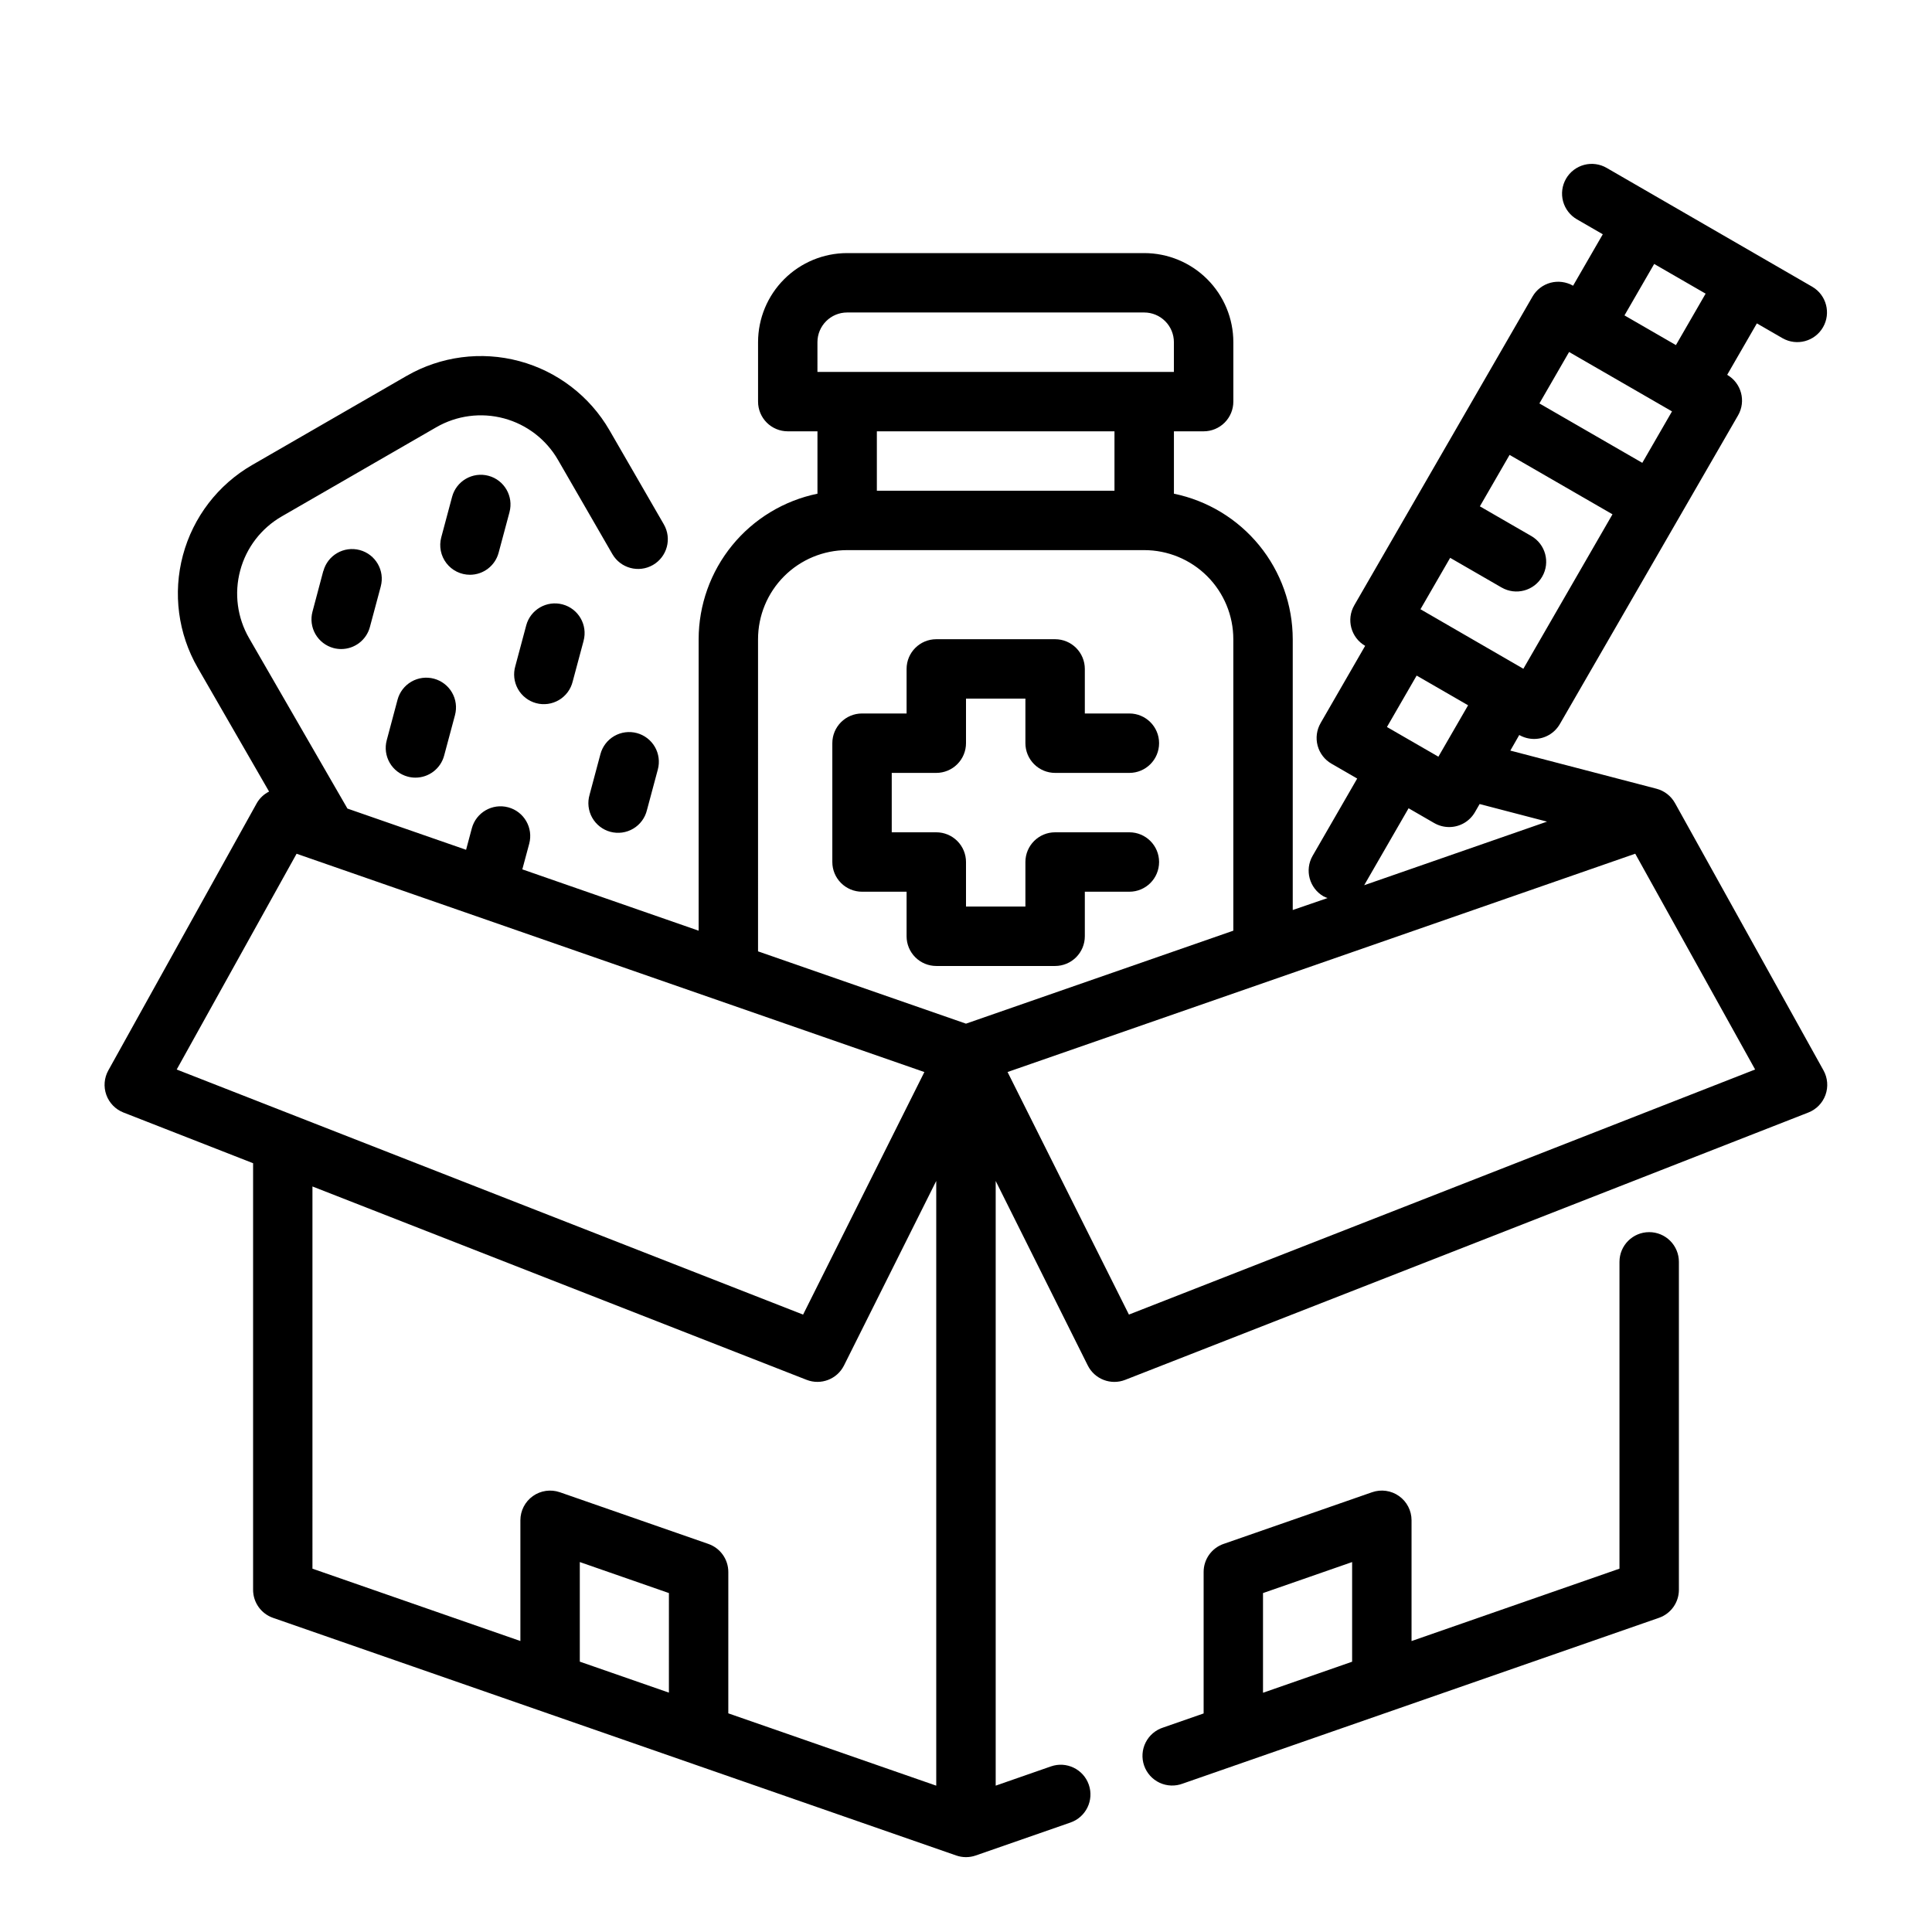
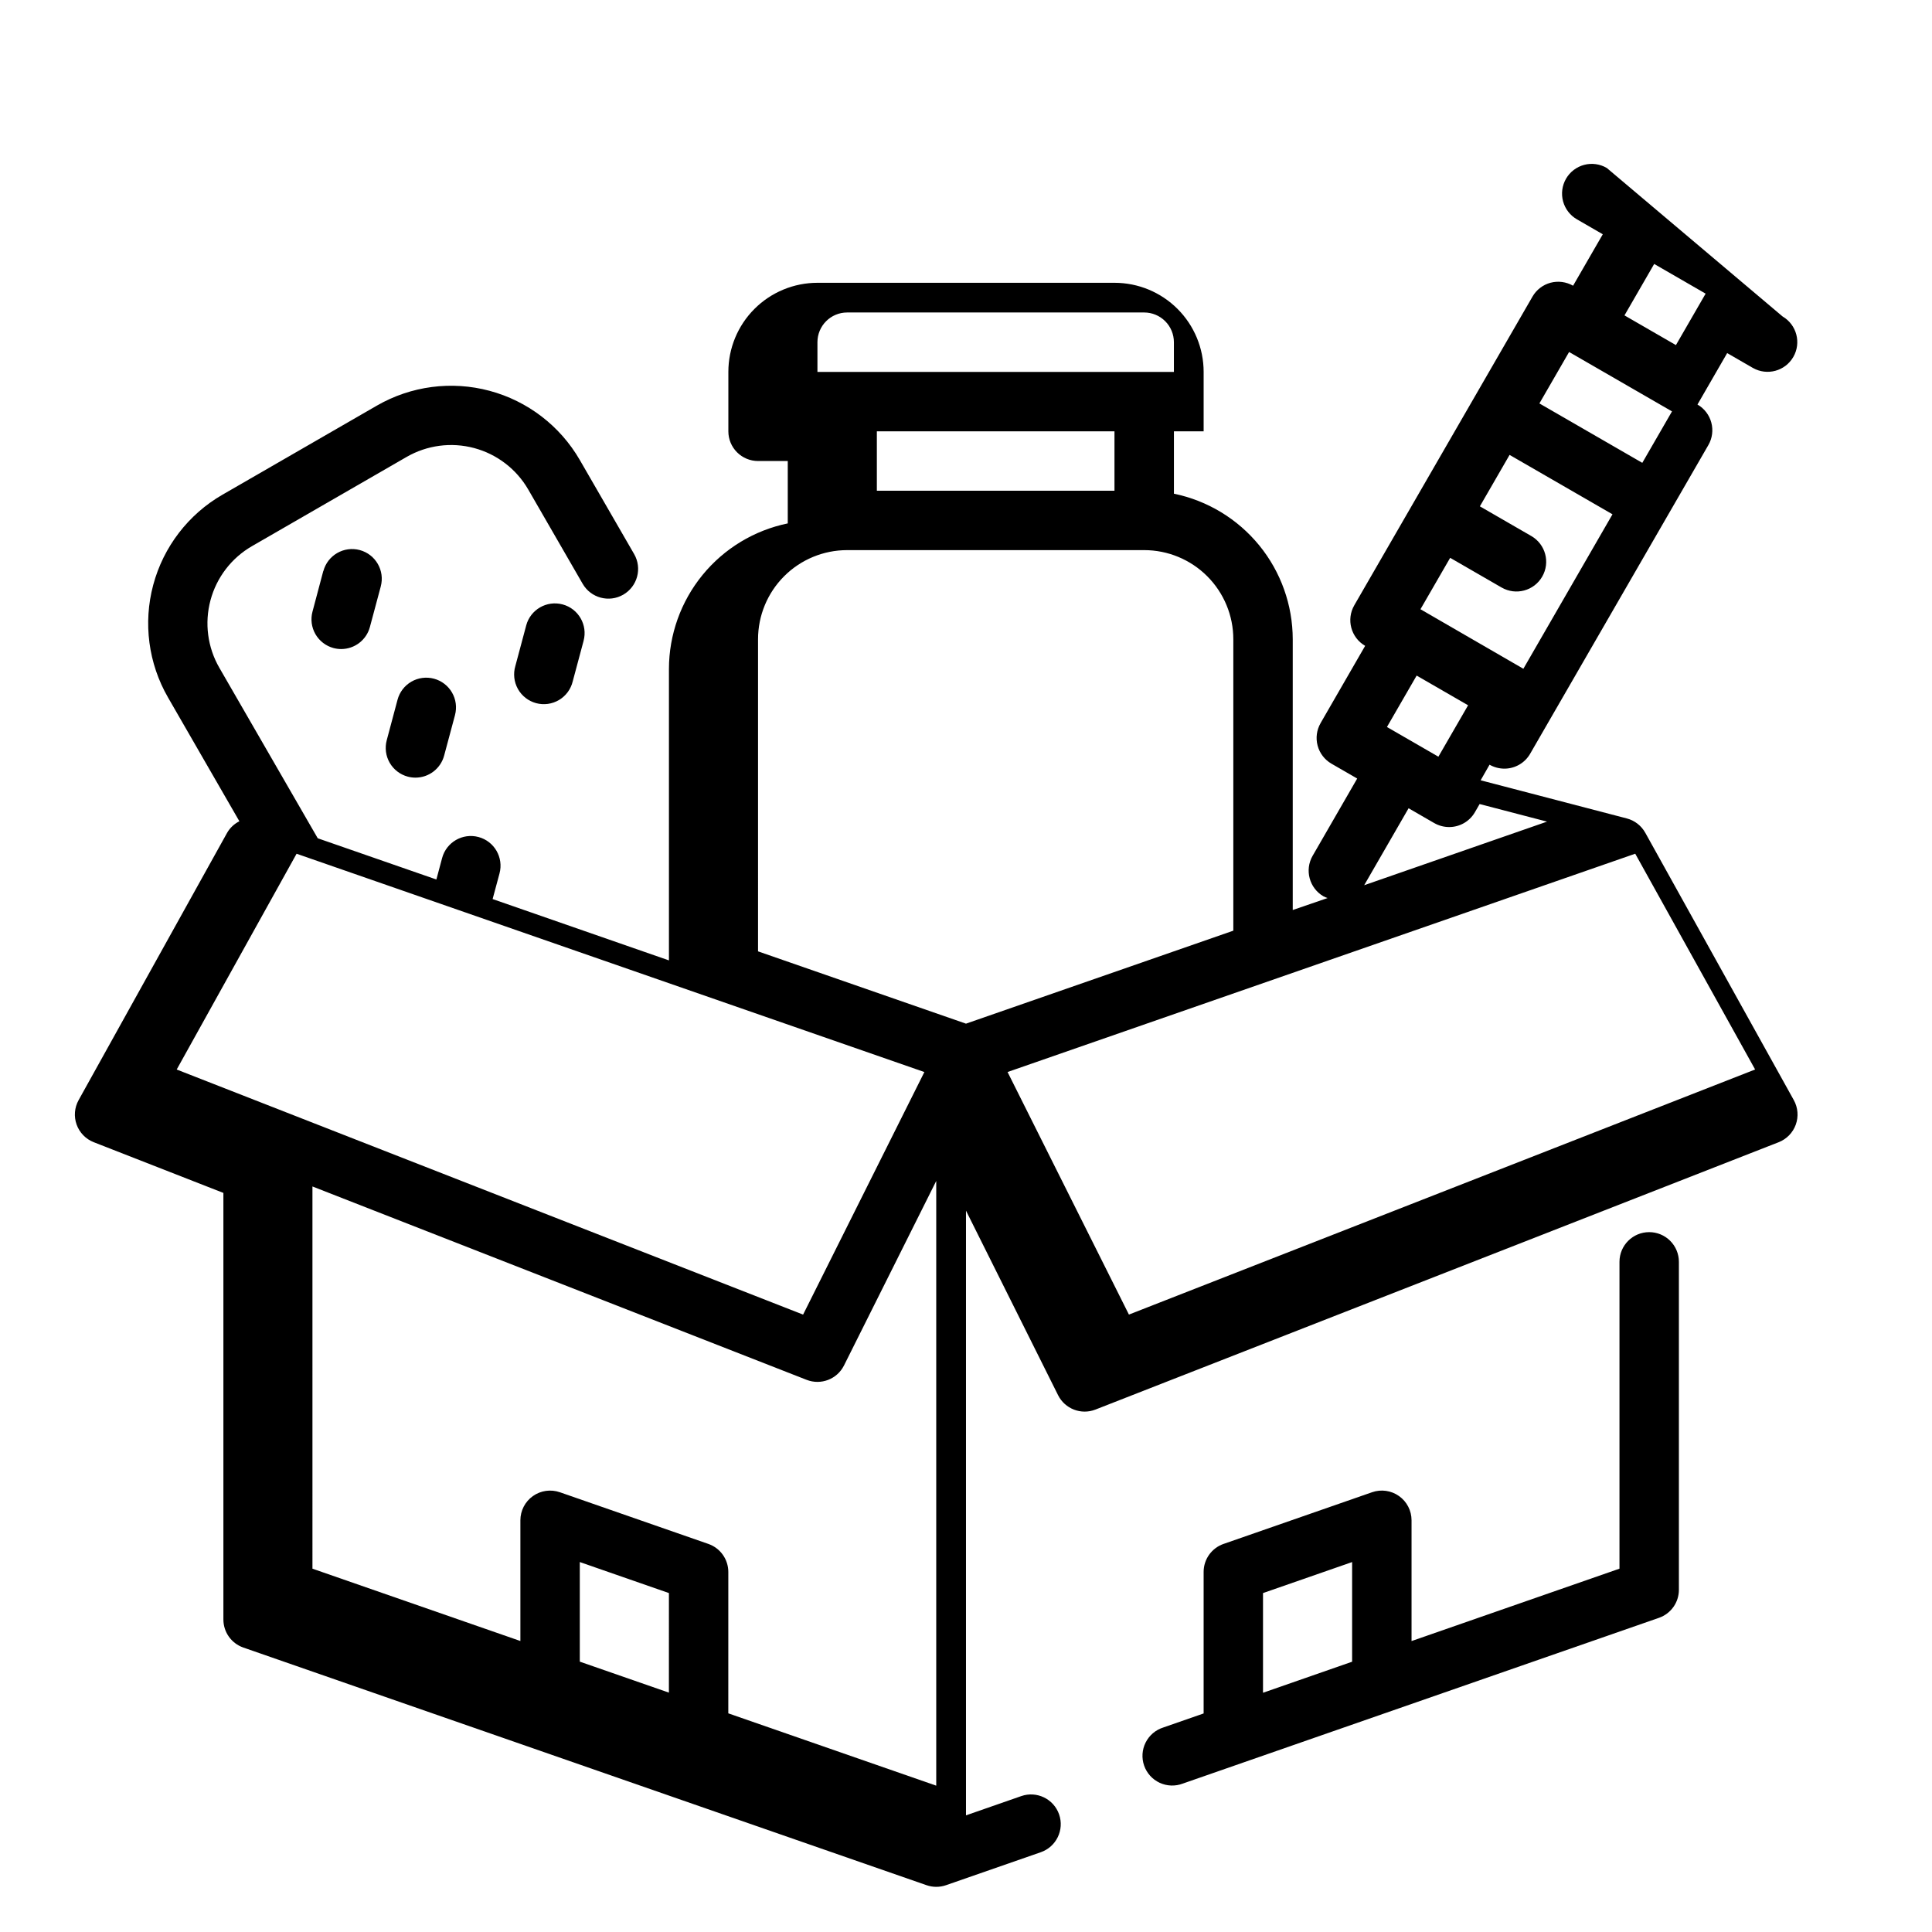
<svg xmlns="http://www.w3.org/2000/svg" fill="#000000" width="800px" height="800px" version="1.1" viewBox="144 144 512 512">
  <g>
    <path d="m229.68 295.3-2.867 10.793c-0.539 2.016-0.258 4.164 0.785 5.973 1.047 1.809 2.766 3.129 4.781 3.672 0.664 0.176 1.352 0.266 2.039 0.266 3.562 0 6.684-2.391 7.606-5.832l2.883-10.754h-0.004c1.129-4.199-1.363-8.516-5.562-9.645-4.203-1.125-8.52 1.367-9.645 5.566z" />
-     <path d="m268.54 296.32c3.559-0.004 6.676-2.394 7.598-5.832l2.883-10.754h-0.004c1.129-4.199-1.363-8.52-5.562-9.645s-8.52 1.367-9.645 5.566l-2.875 10.754c-0.633 2.363-0.129 4.887 1.359 6.828 1.492 1.945 3.801 3.082 6.246 3.082z" />
    <path d="m259 323.86c-2.019-0.539-4.168-0.258-5.977 0.785s-3.129 2.766-3.668 4.781l-2.867 10.746c-0.539 2.016-0.258 4.164 0.785 5.973 1.047 1.809 2.766 3.129 4.781 3.668 0.668 0.18 1.352 0.27 2.039 0.27 3.562 0 6.684-2.391 7.606-5.832l2.883-10.754h-0.004c0.539-2.019 0.254-4.168-0.793-5.973-1.047-1.809-2.769-3.125-4.785-3.664z" />
    <path d="m283.45 309.75-2.875 10.746c-0.605 2.035-0.359 4.231 0.676 6.086 1.039 1.852 2.781 3.211 4.832 3.762 2.051 0.551 4.238 0.246 6.066-0.84 1.824-1.086 3.133-2.863 3.629-4.93l2.883-10.754h-0.004c1.129-4.199-1.363-8.52-5.562-9.645-4.199-1.125-8.52 1.367-9.645 5.566z" />
-     <path d="m312.77 338.27c-2.019-0.539-4.168-0.258-5.977 0.785-1.809 1.043-3.129 2.766-3.668 4.781l-2.875 10.754h0.004c-0.609 2.035-0.363 4.231 0.672 6.086 1.039 1.852 2.781 3.211 4.832 3.762 2.051 0.551 4.238 0.246 6.066-0.84 1.824-1.086 3.133-2.863 3.629-4.93l2.883-10.754c0.539-2.019 0.258-4.168-0.785-5.977-1.047-1.809-2.766-3.129-4.781-3.668z" />
-     <path d="m431.49 392.12v-11.805h11.809-0.004c4.348 0 7.875-3.527 7.875-7.875 0-4.348-3.527-7.871-7.875-7.871h-19.68c-4.348 0-7.871 3.523-7.871 7.871v11.809h-15.742v-11.809c0-2.086-0.832-4.09-2.309-5.566-1.477-1.477-3.477-2.305-5.566-2.305h-11.805v-15.742h11.805c2.09 0 4.09-0.832 5.566-2.309 1.477-1.477 2.309-3.477 2.309-5.566v-11.809h15.742v11.809c0 2.09 0.828 4.09 2.305 5.566 1.477 1.477 3.481 2.309 5.566 2.309h19.68c4.348 0 7.875-3.527 7.875-7.875 0-4.348-3.527-7.871-7.875-7.871h-11.805v-11.809c0-2.086-0.832-4.09-2.309-5.566-1.477-1.477-3.477-2.305-5.566-2.305h-31.488c-4.348 0-7.871 3.523-7.871 7.871v11.809h-11.809c-4.348 0-7.871 3.523-7.871 7.871v31.488c0 2.09 0.828 4.09 2.305 5.566 1.477 1.477 3.481 2.309 5.566 2.309h11.809v11.805c0 2.09 0.828 4.09 2.305 5.566 1.477 1.477 3.481 2.309 5.566 2.309h31.488c2.09 0 4.09-0.832 5.566-2.309 1.477-1.477 2.309-3.477 2.309-5.566z" />
    <path d="m581.05 470.53c-4.348 0-7.871 3.523-7.871 7.871v81.312l-55.105 19.184v-32.008c0-2.551-1.234-4.938-3.312-6.414-2.078-1.477-4.742-1.855-7.148-1.016l-39.359 13.699v-0.004c-3.164 1.102-5.281 4.082-5.281 7.43v37.496l-10.691 3.723c-2.031 0.637-3.719 2.074-4.676 3.977s-1.102 4.109-0.402 6.121c0.699 2.012 2.184 3.656 4.117 4.555 1.93 0.895 4.144 0.973 6.133 0.211l126.19-43.926c3.164-1.102 5.281-4.082 5.281-7.43v-86.91c0-2.086-0.828-4.09-2.305-5.566-1.477-1.477-3.477-2.305-5.566-2.305zm-102.34 95.652 23.617-8.219v26.41l-23.617 8.227z" />
-     <path d="m569.81 188.51c-1.809-1.059-3.965-1.355-5.992-0.82-2.027 0.539-3.758 1.859-4.805 3.676-1.047 1.816-1.328 3.977-0.781 6 0.551 2.023 1.883 3.742 3.707 4.781l6.816 3.938-7.871 13.633c-1.812-1.035-3.957-1.32-5.977-0.789-2.016 0.543-3.734 1.859-4.777 3.668l-47.23 81.805v0.004c-2.176 3.762-0.883 8.578 2.879 10.75l-11.809 20.469h0.004c-1.047 1.809-1.332 3.961-0.793 5.977 0.543 2.019 1.863 3.742 3.672 4.785l6.816 3.938-11.809 20.469v-0.004c-2.172 3.766-0.883 8.578 2.883 10.754 0.348 0.18 0.707 0.328 1.078 0.449l-9.234 3.172v-71.754c-0.012-9.07-3.148-17.859-8.883-24.887-5.738-7.023-13.719-11.859-22.605-13.688v-16.531h7.875c2.086 0 4.09-0.828 5.566-2.305 1.473-1.477 2.305-3.477 2.305-5.566v-15.742c0-6.266-2.488-12.273-6.918-16.699-4.43-4.43-10.438-6.918-16.699-6.918h-78.719c-6.266 0-12.273 2.488-16.699 6.918-4.43 4.426-6.918 10.434-6.918 16.699v15.742c0 2.09 0.828 4.09 2.305 5.566 1.477 1.477 3.481 2.305 5.566 2.305h7.871v16.531c-8.883 1.828-16.867 6.664-22.602 13.688-5.734 7.027-8.875 15.816-8.887 24.887v77.234l-46.727-16.254 1.828-6.793v-0.004c1.125-4.199-1.367-8.52-5.566-9.645-4.199-1.125-8.52 1.367-9.645 5.566l-1.52 5.691-31.441-10.926-26.062-45.156c-3.137-5.426-3.984-11.875-2.359-17.93 1.621-6.055 5.586-11.215 11.02-14.344l40.934-23.617c5.426-3.133 11.879-3.984 17.934-2.359 6.051 1.625 11.211 5.59 14.34 11.02l14.398 24.945c2.176 3.769 6.992 5.059 10.758 2.887 3.766-2.176 5.059-6.992 2.887-10.758l-14.406-24.945c-5.227-9.031-13.824-15.621-23.906-18.324-10.078-2.699-20.816-1.293-29.859 3.918l-40.934 23.617h-0.004c-9.039 5.219-15.633 13.816-18.336 23.898-2.703 10.082-1.289 20.824 3.934 29.867l18.895 32.777h-0.004c-1.355 0.676-2.484 1.734-3.242 3.047l-39.359 70.848c-1.105 1.988-1.297 4.352-0.527 6.488 0.77 2.141 2.426 3.84 4.539 4.668l34.355 13.438v113.05c0 3.348 2.121 6.328 5.281 7.43l181.05 62.977h0.004c1.676 0.586 3.5 0.586 5.18 0l25.113-8.738h-0.004c4.106-1.43 6.277-5.918 4.848-10.023-1.434-4.109-5.922-6.277-10.027-4.848l-14.648 5.102v-160.25l24.402 48.895c1.82 3.644 6.117 5.301 9.91 3.816l181.05-70.848h0.004c2.113-0.828 3.769-2.527 4.539-4.668 0.77-2.137 0.578-4.5-0.523-6.488l-39.359-70.848h-0.004c-1.043-1.883-2.812-3.258-4.894-3.801l-38.738-10.109 2.363-4.133h-0.004c1.199 0.684 2.559 1.043 3.938 1.047 2.812 0 5.41-1.5 6.816-3.934l47.23-81.805 0.004-0.004c2.172-3.766 0.883-8.578-2.883-10.754l7.871-13.633 6.816 3.938h0.004c3.762 2.137 8.543 0.84 10.707-2.91 2.164-3.746 0.895-8.539-2.836-10.727zm-58.254 148.15 7.871-13.625 13.633 7.871-7.871 13.625zm84.453-114.84-7.871 13.633-13.633-7.871 7.871-13.633zm-8.91 31.203-7.871 13.633-27.27-15.742 7.871-13.633zm-66.66 52.43 7.871-13.625 13.633 7.871v-0.004c3.769 2.176 8.586 0.883 10.758-2.883 2.176-3.769 0.883-8.582-2.883-10.758l-13.633-7.871 7.871-13.633 27.27 15.742-23.617 40.934zm-3.148 52.742 6.816 3.938v-0.004c1.199 0.688 2.555 1.047 3.934 1.047 2.816 0.004 5.418-1.496 6.828-3.934l1.25-2.164 17.863 4.66-48.461 16.855zm-156.66-123.51c0-4.348 3.527-7.875 7.875-7.875h78.719c2.09 0 4.09 0.832 5.566 2.309 1.477 1.477 2.305 3.477 2.305 5.566v7.871h-94.465zm78.719 23.617v15.742h-62.973v-15.746zm-94.461 55.102c0-6.262 2.488-12.27 6.918-16.699 4.426-4.43 10.434-6.918 16.699-6.918h78.719c6.262 0 12.27 2.488 16.699 6.918 4.43 4.43 6.918 10.438 6.918 16.699v77.234l-70.848 24.641-55.105-19.16zm-122.29 56.844 166.37 57.852-32.141 64.281-166-64.949zm4.203 88.176 130.96 51.246c3.793 1.484 8.094-0.172 9.91-3.816l24.441-48.895v160.26l-55.105-19.168 0.004-37.465c-0.004-3.348-2.121-6.328-5.285-7.43l-39.359-13.699v0.004c-2.406-0.84-5.07-0.461-7.148 1.016-2.078 1.477-3.312 3.863-3.312 6.414v31.992l-55.105-19.168zm94.465 134.14-23.613-8.211v-26.395l23.617 8.219zm121.91-100.19-32.164-64.281 166.34-57.852 31.773 57.184z" />
+     <path d="m569.81 188.51c-1.809-1.059-3.965-1.355-5.992-0.82-2.027 0.539-3.758 1.859-4.805 3.676-1.047 1.816-1.328 3.977-0.781 6 0.551 2.023 1.883 3.742 3.707 4.781l6.816 3.938-7.871 13.633c-1.812-1.035-3.957-1.32-5.977-0.789-2.016 0.543-3.734 1.859-4.777 3.668l-47.23 81.805v0.004c-2.176 3.762-0.883 8.578 2.879 10.75l-11.809 20.469h0.004c-1.047 1.809-1.332 3.961-0.793 5.977 0.543 2.019 1.863 3.742 3.672 4.785l6.816 3.938-11.809 20.469v-0.004c-2.172 3.766-0.883 8.578 2.883 10.754 0.348 0.18 0.707 0.328 1.078 0.449l-9.234 3.172v-71.754c-0.012-9.07-3.148-17.859-8.883-24.887-5.738-7.023-13.719-11.859-22.605-13.688v-16.531h7.875v-15.742c0-6.266-2.488-12.273-6.918-16.699-4.43-4.43-10.438-6.918-16.699-6.918h-78.719c-6.266 0-12.273 2.488-16.699 6.918-4.43 4.426-6.918 10.434-6.918 16.699v15.742c0 2.09 0.828 4.09 2.305 5.566 1.477 1.477 3.481 2.305 5.566 2.305h7.871v16.531c-8.883 1.828-16.867 6.664-22.602 13.688-5.734 7.027-8.875 15.816-8.887 24.887v77.234l-46.727-16.254 1.828-6.793v-0.004c1.125-4.199-1.367-8.52-5.566-9.645-4.199-1.125-8.52 1.367-9.645 5.566l-1.52 5.691-31.441-10.926-26.062-45.156c-3.137-5.426-3.984-11.875-2.359-17.93 1.621-6.055 5.586-11.215 11.02-14.344l40.934-23.617c5.426-3.133 11.879-3.984 17.934-2.359 6.051 1.625 11.211 5.59 14.34 11.02l14.398 24.945c2.176 3.769 6.992 5.059 10.758 2.887 3.766-2.176 5.059-6.992 2.887-10.758l-14.406-24.945c-5.227-9.031-13.824-15.621-23.906-18.324-10.078-2.699-20.816-1.293-29.859 3.918l-40.934 23.617h-0.004c-9.039 5.219-15.633 13.816-18.336 23.898-2.703 10.082-1.289 20.824 3.934 29.867l18.895 32.777h-0.004c-1.355 0.676-2.484 1.734-3.242 3.047l-39.359 70.848c-1.105 1.988-1.297 4.352-0.527 6.488 0.77 2.141 2.426 3.84 4.539 4.668l34.355 13.438v113.05c0 3.348 2.121 6.328 5.281 7.43l181.05 62.977h0.004c1.676 0.586 3.5 0.586 5.18 0l25.113-8.738h-0.004c4.106-1.43 6.277-5.918 4.848-10.023-1.434-4.109-5.922-6.277-10.027-4.848l-14.648 5.102v-160.25l24.402 48.895c1.82 3.644 6.117 5.301 9.91 3.816l181.05-70.848h0.004c2.113-0.828 3.769-2.527 4.539-4.668 0.77-2.137 0.578-4.5-0.523-6.488l-39.359-70.848h-0.004c-1.043-1.883-2.812-3.258-4.894-3.801l-38.738-10.109 2.363-4.133h-0.004c1.199 0.684 2.559 1.043 3.938 1.047 2.812 0 5.41-1.5 6.816-3.934l47.23-81.805 0.004-0.004c2.172-3.766 0.883-8.578-2.883-10.754l7.871-13.633 6.816 3.938h0.004c3.762 2.137 8.543 0.84 10.707-2.91 2.164-3.746 0.895-8.539-2.836-10.727zm-58.254 148.15 7.871-13.625 13.633 7.871-7.871 13.625zm84.453-114.84-7.871 13.633-13.633-7.871 7.871-13.633zm-8.91 31.203-7.871 13.633-27.27-15.742 7.871-13.633zm-66.66 52.43 7.871-13.625 13.633 7.871v-0.004c3.769 2.176 8.586 0.883 10.758-2.883 2.176-3.769 0.883-8.582-2.883-10.758l-13.633-7.871 7.871-13.633 27.27 15.742-23.617 40.934zm-3.148 52.742 6.816 3.938v-0.004c1.199 0.688 2.555 1.047 3.934 1.047 2.816 0.004 5.418-1.496 6.828-3.934l1.25-2.164 17.863 4.66-48.461 16.855zm-156.66-123.51c0-4.348 3.527-7.875 7.875-7.875h78.719c2.09 0 4.09 0.832 5.566 2.309 1.477 1.477 2.305 3.477 2.305 5.566v7.871h-94.465zm78.719 23.617v15.742h-62.973v-15.746zm-94.461 55.102c0-6.262 2.488-12.27 6.918-16.699 4.426-4.43 10.434-6.918 16.699-6.918h78.719c6.262 0 12.27 2.488 16.699 6.918 4.43 4.43 6.918 10.438 6.918 16.699v77.234l-70.848 24.641-55.105-19.16zm-122.29 56.844 166.37 57.852-32.141 64.281-166-64.949zm4.203 88.176 130.96 51.246c3.793 1.484 8.094-0.172 9.91-3.816l24.441-48.895v160.26l-55.105-19.168 0.004-37.465c-0.004-3.348-2.121-6.328-5.285-7.43l-39.359-13.699v0.004c-2.406-0.84-5.07-0.461-7.148 1.016-2.078 1.477-3.312 3.863-3.312 6.414v31.992l-55.105-19.168zm94.465 134.14-23.613-8.211v-26.395l23.617 8.219zm121.91-100.19-32.164-64.281 166.34-57.852 31.773 57.184z" />
  </g>
</svg>